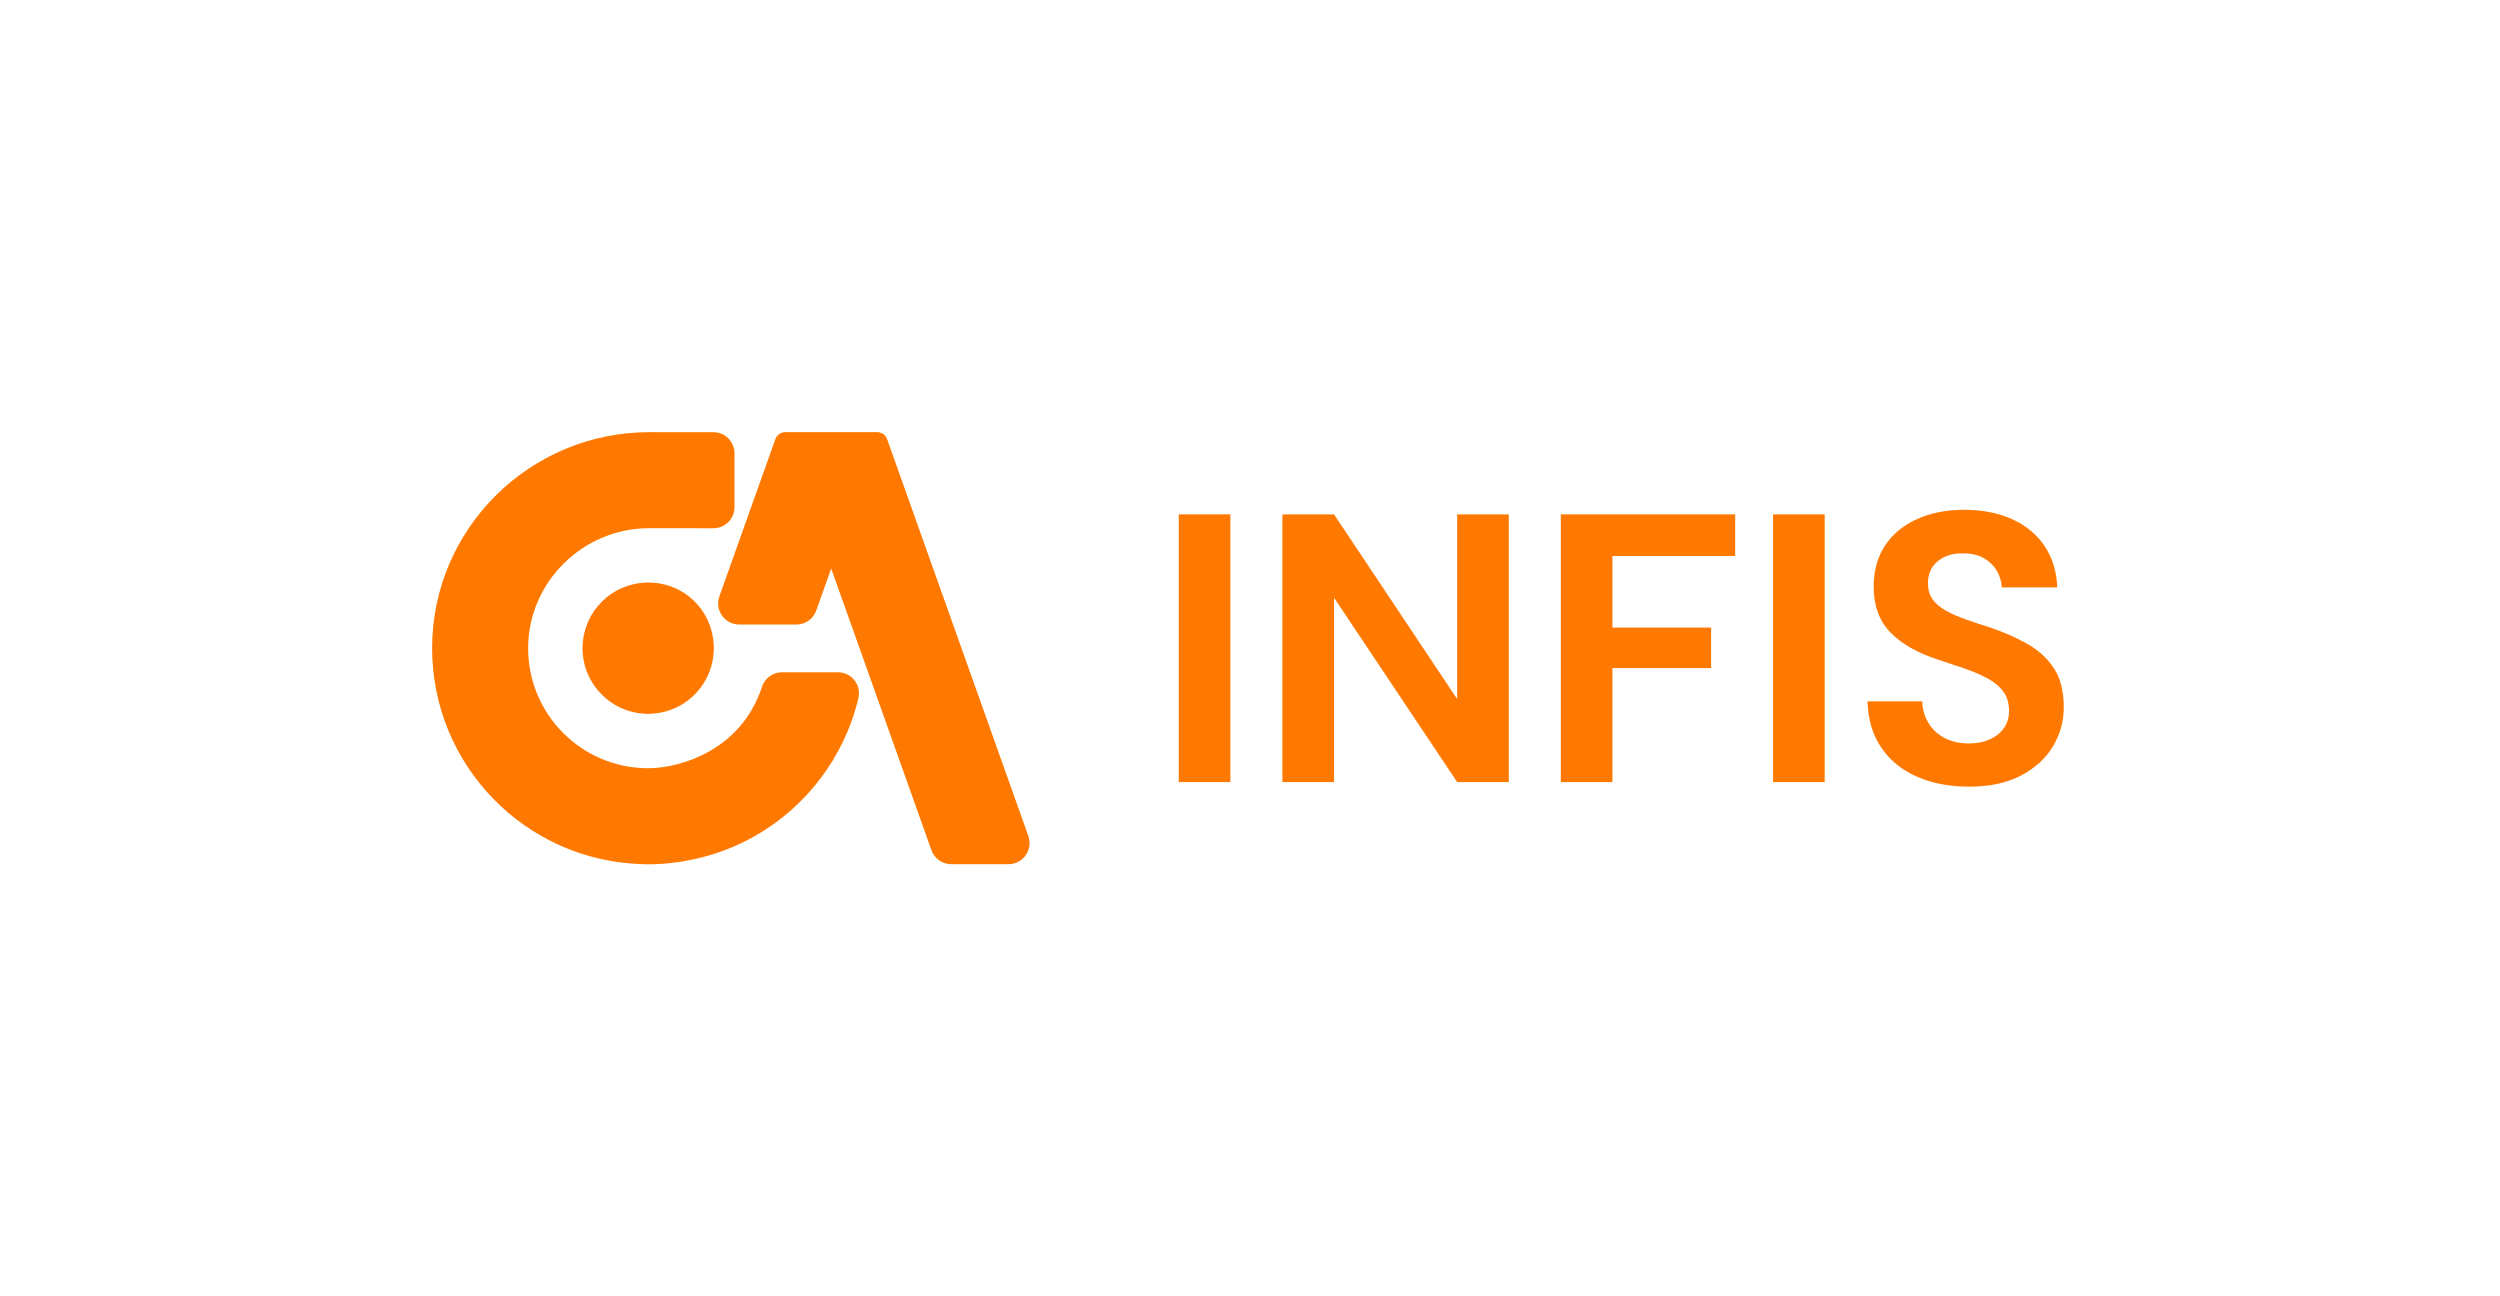
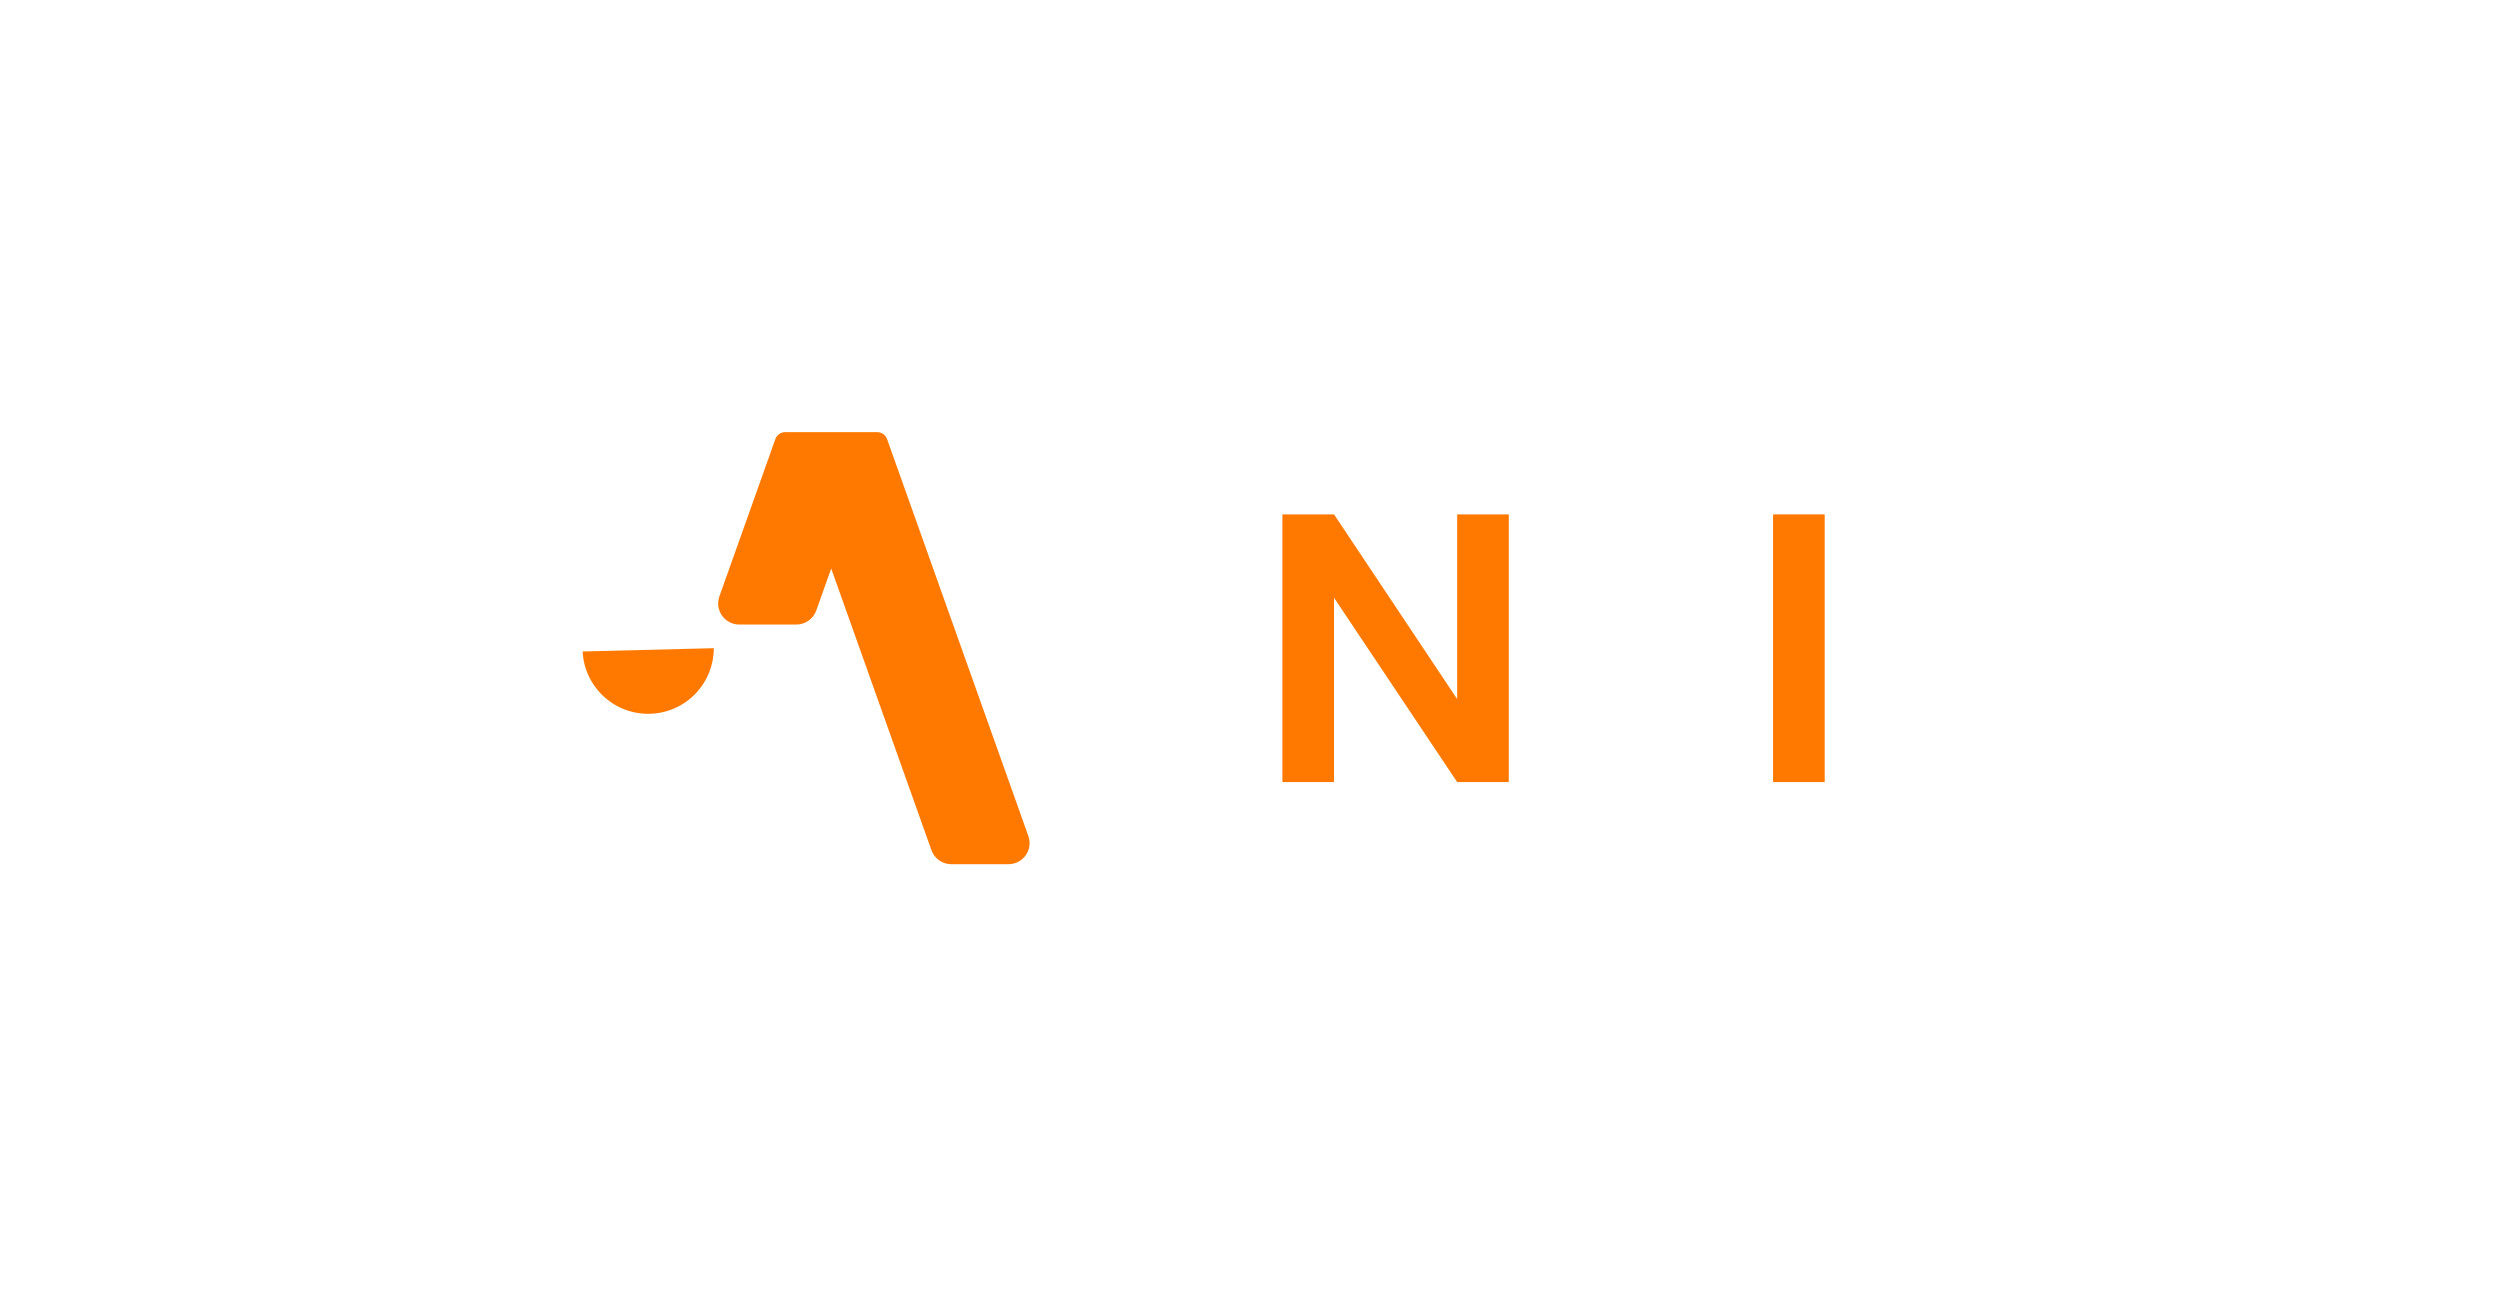
<svg xmlns="http://www.w3.org/2000/svg" id="Camada_1" viewBox="0 0 1359.78 705.15">
  <defs>
    <style>      .cls-1 {        fill: #ff7900;      }    </style>
  </defs>
  <g>
-     <path class="cls-1" d="M388.25,352.55c0,9.19-3.47,17.57-9.18,23.9-6.53,7.24-15.99,11.8-26.52,11.8-19.71,0-35.69-15.98-35.69-35.69s15.98-35.7,35.69-35.7,34.73,15.03,35.65,33.92c.03.59.04,1.18.04,1.78Z" />
+     <path class="cls-1" d="M388.25,352.55c0,9.19-3.47,17.57-9.18,23.9-6.53,7.24-15.99,11.8-26.52,11.8-19.71,0-35.69-15.98-35.69-35.69c.03.59.04,1.18.04,1.78Z" />
    <path class="cls-1" d="M548.51,470.05h-31.09c-4.85,0-9.17-3.05-10.8-7.62l-54.29-152.56h0s-.23-.65-.23-.65v.03s-8.13,22.82-8.13,22.82c-1.63,4.57-5.95,7.62-10.8,7.62h-31.09c-7.92,0-13.46-7.85-10.8-15.31l30.44-85.53c.81-2.28,2.98-3.81,5.4-3.81h49.98c2.43,0,4.59,1.53,5.4,3.81l76.83,215.88c2.66,7.47-2.88,15.31-10.8,15.31Z" />
-     <path class="cls-1" d="M455.73,365.65c7.38,0,12.87,6.87,11.17,14.05-7.66,32.38-28.72,59.58-57,75.43-30.28,16.96-59.41,14.91-60.73,14.88-63.42-1.79-114.27-53.83-114.13-117.71.14-64.89,53.24-117.24,118.13-117.24l34.87.03c6.33,0,11.47,5.13,11.47,11.47v29.29c0,6.33-5.13,11.47-11.47,11.47l-34.99-.03c-36.04,0-65.92,29.48-65.79,65.52.13,35.94,29.31,65.04,65.28,65.04,17.54,0,50.71-9.87,61.88-44.23,1.54-4.73,5.94-7.95,10.91-7.95h30.39Z" />
  </g>
  <g>
-     <path class="cls-1" d="M641.14,425.38v-145.61h28.08v145.61h-28.08Z" />
    <path class="cls-1" d="M697.51,425.38v-145.61h28.08l66.98,100.47v-100.47h28.08v145.61h-28.08l-66.98-100.26v100.26h-28.08Z" />
-     <path class="cls-1" d="M848.94,425.38v-145.61h94.85v22.67h-66.77v38.9h53.67v22.05h-53.67v61.99h-28.08Z" />
    <path class="cls-1" d="M964.39,425.38v-145.61h28.08v145.61h-28.08Z" />
-     <path class="cls-1" d="M1070.89,427.87c-10.54,0-19.94-1.8-28.19-5.41-8.25-3.6-14.74-8.87-19.45-15.81-4.72-6.93-7.21-15.32-7.49-25.17h29.75c.14,4.3,1.25,8.18,3.33,11.65,2.08,3.47,4.99,6.21,8.74,8.22,3.74,2.01,8.18,3.02,13.31,3.02,4.3,0,8.08-.73,11.34-2.18,3.26-1.46,5.82-3.5,7.7-6.14,1.87-2.63,2.81-5.75,2.81-9.36,0-4.16-1.04-7.66-3.12-10.5-2.08-2.84-4.92-5.23-8.53-7.18-3.61-1.94-7.7-3.71-12.27-5.3-4.58-1.59-9.43-3.22-14.56-4.89-11.51-3.74-20.25-8.74-26.21-14.98-5.96-6.24-8.94-14.49-8.94-24.75,0-8.74,2.08-16.22,6.24-22.47,4.16-6.24,9.98-11.02,17.47-14.35,7.49-3.33,16.02-4.99,25.59-4.99s18.51,1.7,26,5.1c7.49,3.4,13.38,8.29,17.68,14.66,4.3,6.38,6.58,13.87,6.86,22.47h-30.16c-.14-3.19-1.04-6.2-2.7-9.05-1.66-2.84-4.02-5.13-7.07-6.86-3.05-1.73-6.73-2.6-11.02-2.6-3.61-.14-6.86.42-9.78,1.66s-5.24,3.09-6.97,5.51c-1.74,2.43-2.6,5.44-2.6,9.05s.83,6.38,2.5,8.74c1.66,2.36,4.06,4.4,7.18,6.14,3.12,1.74,6.72,3.33,10.82,4.78,4.09,1.46,8.56,2.95,13.42,4.47,7.35,2.5,14.04,5.44,20.07,8.84,6.03,3.4,10.85,7.8,14.46,13.21,3.6,5.41,5.41,12.55,5.41,21.43,0,7.63-1.98,14.7-5.93,21.22-3.95,6.52-9.74,11.79-17.37,15.81-7.63,4.02-17.06,6.03-28.29,6.03Z" />
  </g>
</svg>